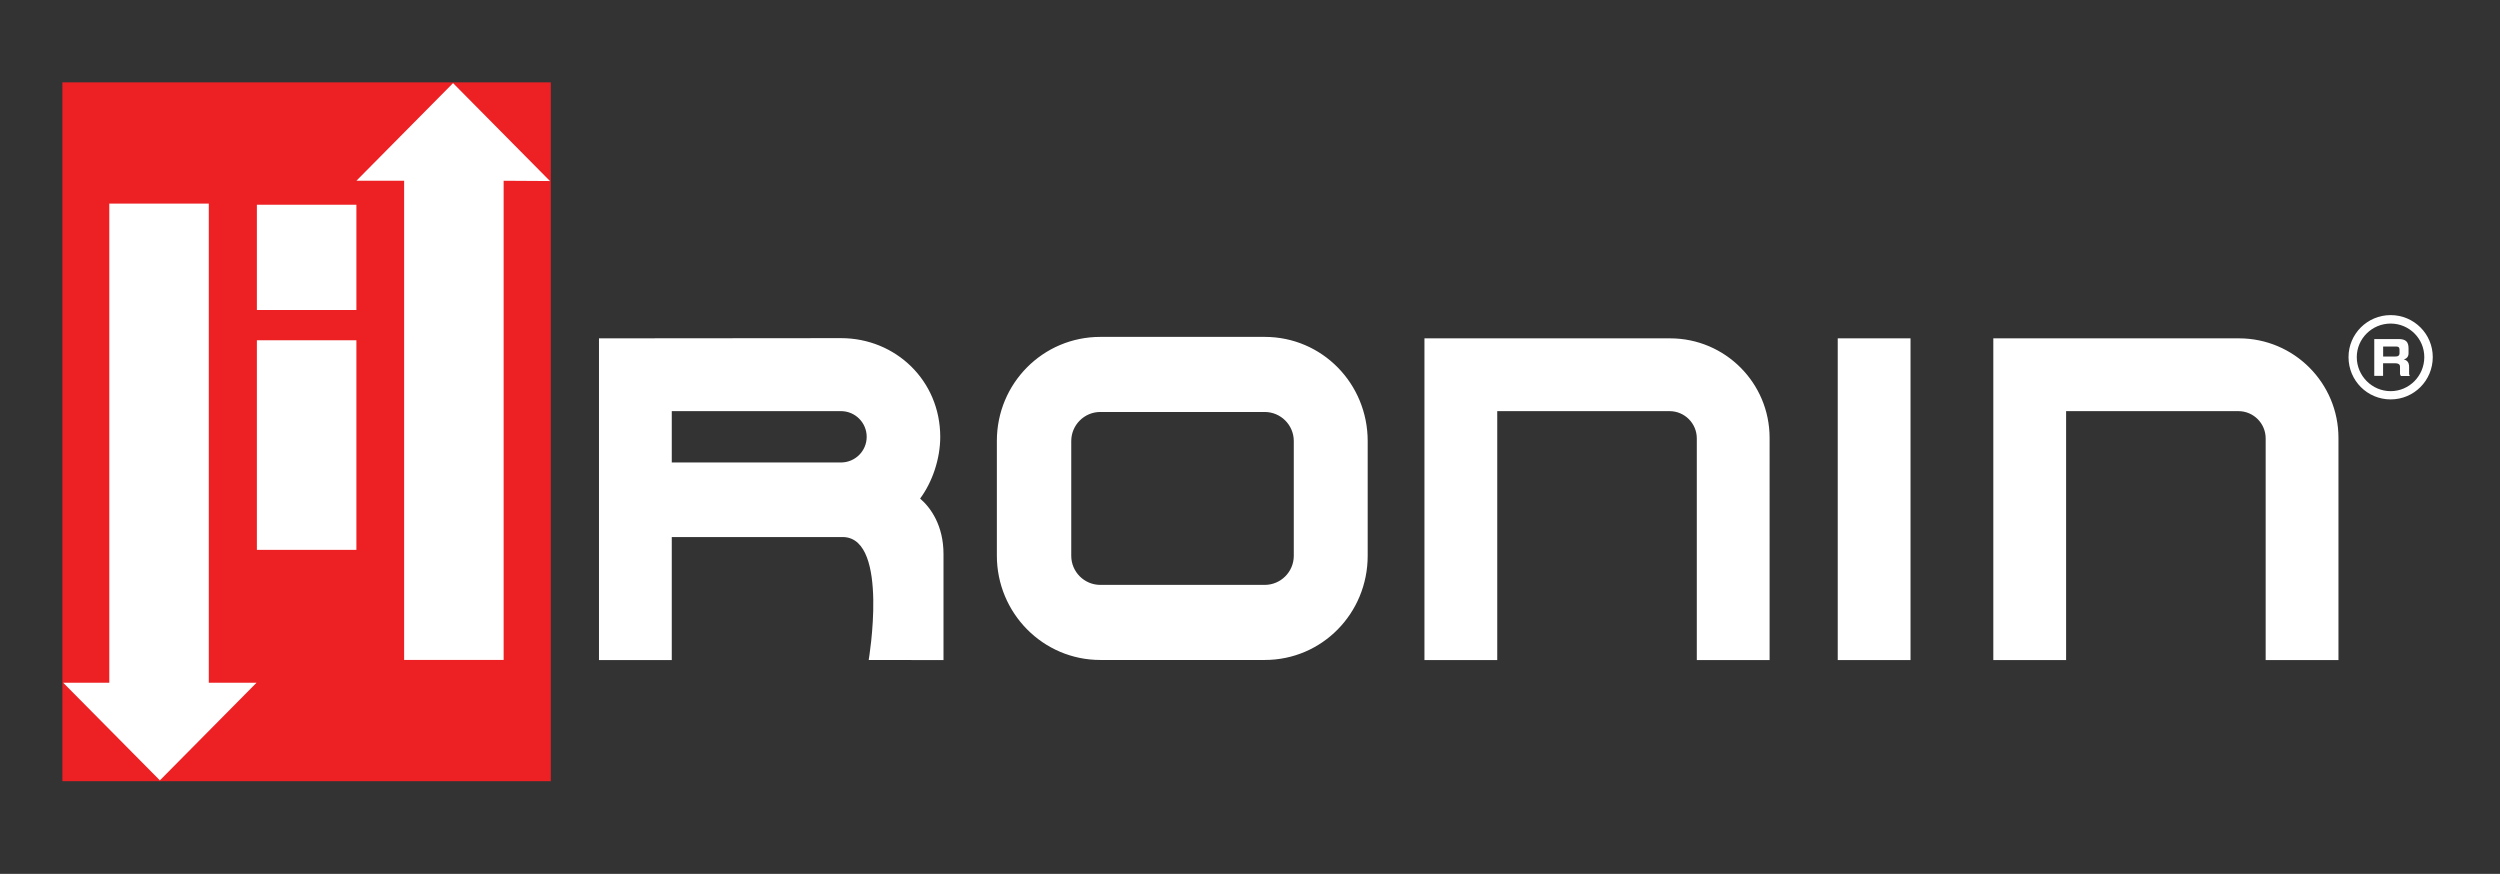
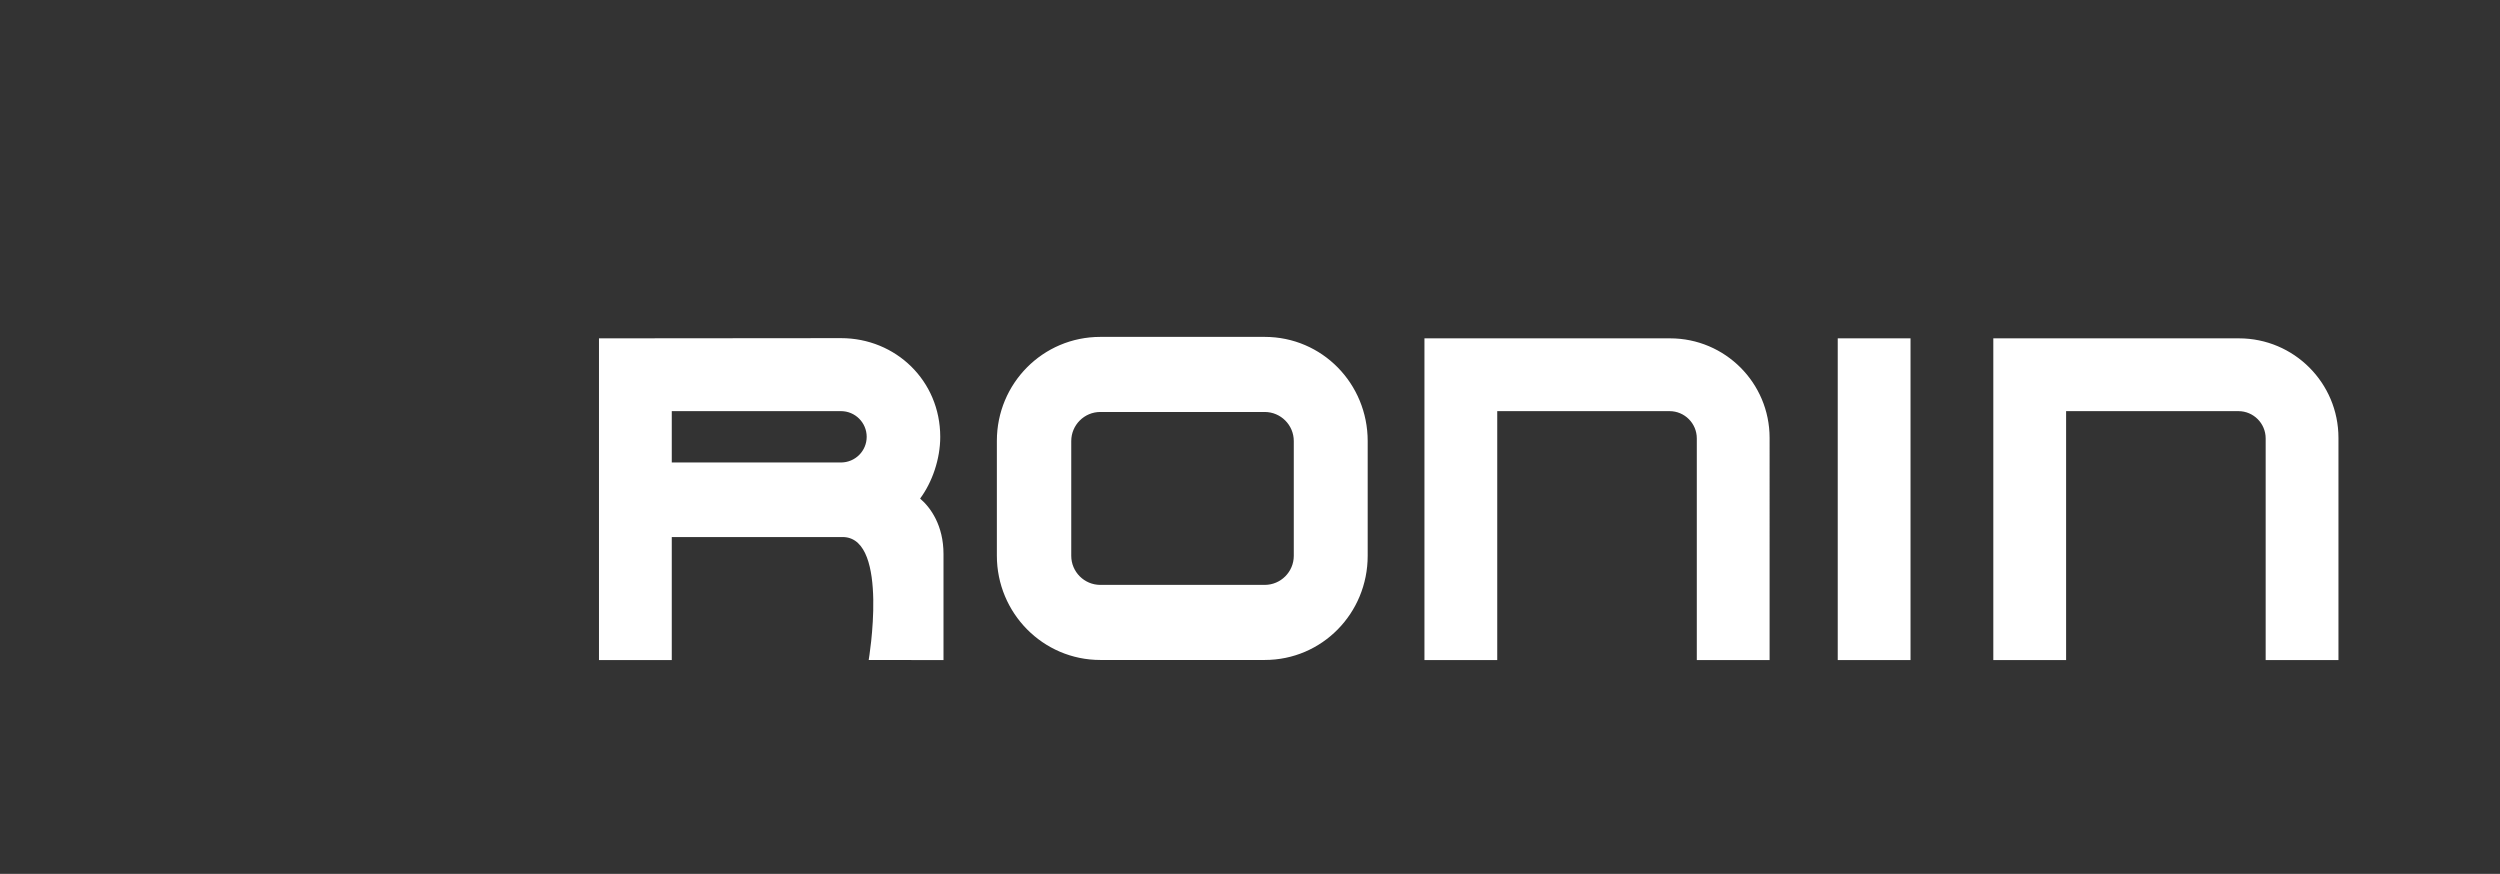
<svg xmlns="http://www.w3.org/2000/svg" version="1.1" id="Layer_1" x="0px" y="0px" viewBox="0 0 360.28 125.93" style="enable-background:new 0 0 360.28 125.93;" xml:space="preserve">
  <rect x="0" y="0" width="360.28" height="125.93" fill="#333333" stroke="none" />
  <style type="text/css">
	.st0{fill:#ED2024;}
	.st1{fill:#FFFFFF;}
</style>
  <g>
    <g>
-       <rect x="8.99" y="11.87" class="st0" width="70.39" height="100.71" />
-       <path class="st1" d="M51.36,44.67H37.02V29.5h14.34V44.67z M51.36,49.04H37.02v30.2h14.34V49.04z M36.97,98.39h-6.88V29.34H15.75    v69.05H9.11l13.93,14.07L36.97,98.39z M51.36,26.05h6.88V95.1h14.34V26.05l6.68,0.04L65.29,11.98L51.36,26.05z" />
-     </g>
+       </g>
    <path class="st1" d="M275.33,48.76v46.36h-10.49V48.76H275.33z M205.28,48.76v46.36h10.49V59.25h24.83c2.17,0,3.93,1.76,3.93,3.93   v31.94h10.49V63.1c0-7.92-6.42-14.34-14.34-14.34H205.28z M287.26,48.76v46.36h10.49V59.25h24.83c2.17,0,3.93,1.76,3.93,3.93v31.94   h10.49V63.1c0-7.92-6.42-14.34-14.34-14.34H287.26z M197.1,63.56V80.1c0,8.27-6.56,15.01-14.84,15.01h-23.69   c-8.27,0-14.91-6.76-14.91-15.03V63.53c0-8.27,6.63-14.98,14.91-14.98h23.69C190.54,48.55,197.1,55.29,197.1,63.56z M186.45,63.56   c0-2.31-1.88-4.19-4.19-4.19h-23.69c-2.31,0-4.19,1.88-4.19,4.19V80.1c0,2.31,1.88,4.19,4.19,4.19h23.69   c2.31,0,4.19-1.88,4.19-4.19V63.56z M135.97,79.85c0,7.04,0,15.27,0,15.27h-4.63l0-0.01h-6.15c0,0,2.94-17.33-3.55-17.71H96.81   v17.72H86.32l0-46.36h0v0l34.88-0.03c7.88,0,14.3,6.13,14.3,14.23c0,3.18-1.14,6.51-2.9,8.89l0.01,0.01   C134.1,73.13,135.97,75.71,135.97,79.85z M124.9,62.95c0-2.04-1.66-3.7-3.7-3.7H96.81v7.4h24.39   C123.25,66.64,124.9,64.99,124.9,62.95z" />
    <g>
-       <path class="st1" d="M338.45,51.46c0-3.33,2.71-6.05,6.07-6.05s6.07,2.71,6.07,6.05c0,3.39-2.71,6.1-6.07,6.1    S338.45,54.85,338.45,51.46z M349.37,51.46c0-2.66-2.17-4.83-4.85-4.83s-4.88,2.17-4.88,4.83c0,2.71,2.2,4.91,4.88,4.91    S349.37,54.17,349.37,51.46z M346.01,54.17c-0.08-0.05-0.14-0.19-0.14-0.38v-0.95c0-0.35-0.27-0.49-0.68-0.49h-1.76v1.82h-1.27    v-5.31h3.5c1.08,0,1.44,0.43,1.44,1.36v0.68c0,0.54-0.3,0.79-0.68,0.9c0.43,0.11,0.76,0.38,0.76,1.06v0.95    c0,0.19,0.03,0.3,0.14,0.38H346.01z M345.8,50.4c0-0.33-0.14-0.46-0.46-0.46h-1.9v1.44h1.74c0.38,0,0.62-0.11,0.62-0.49V50.4z" />
-     </g>
+       </g>
  </g>
</svg>